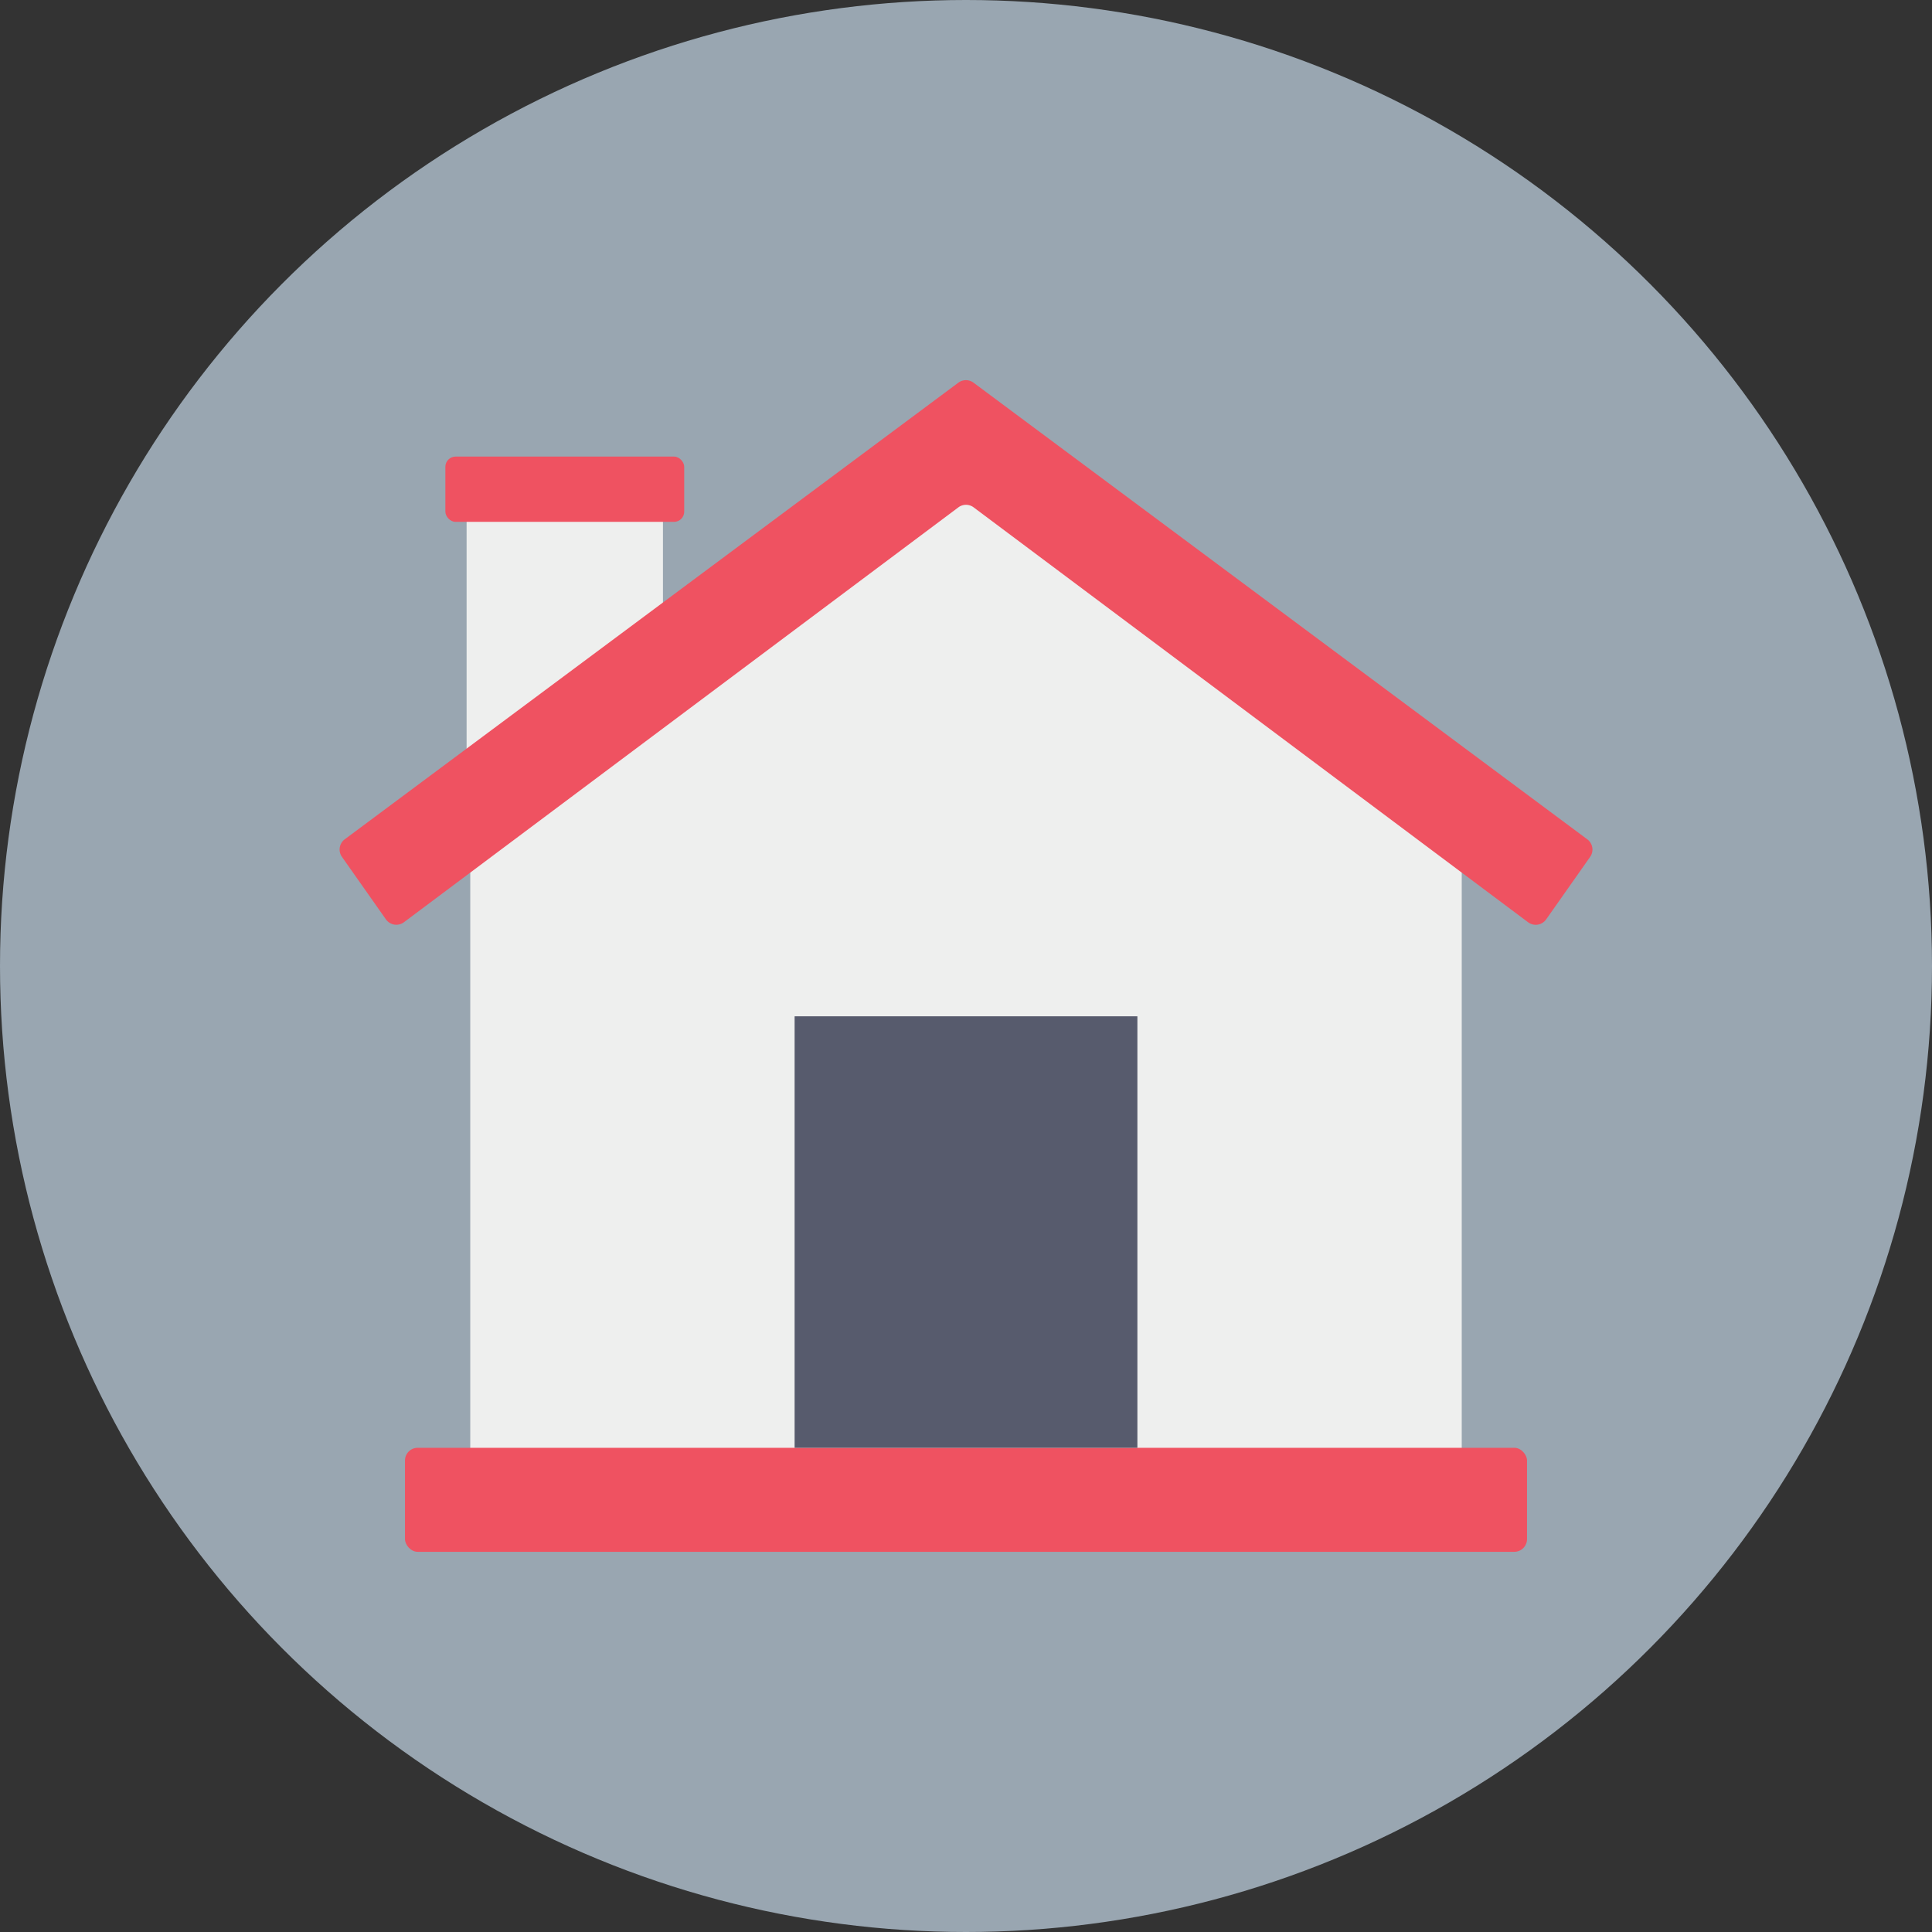
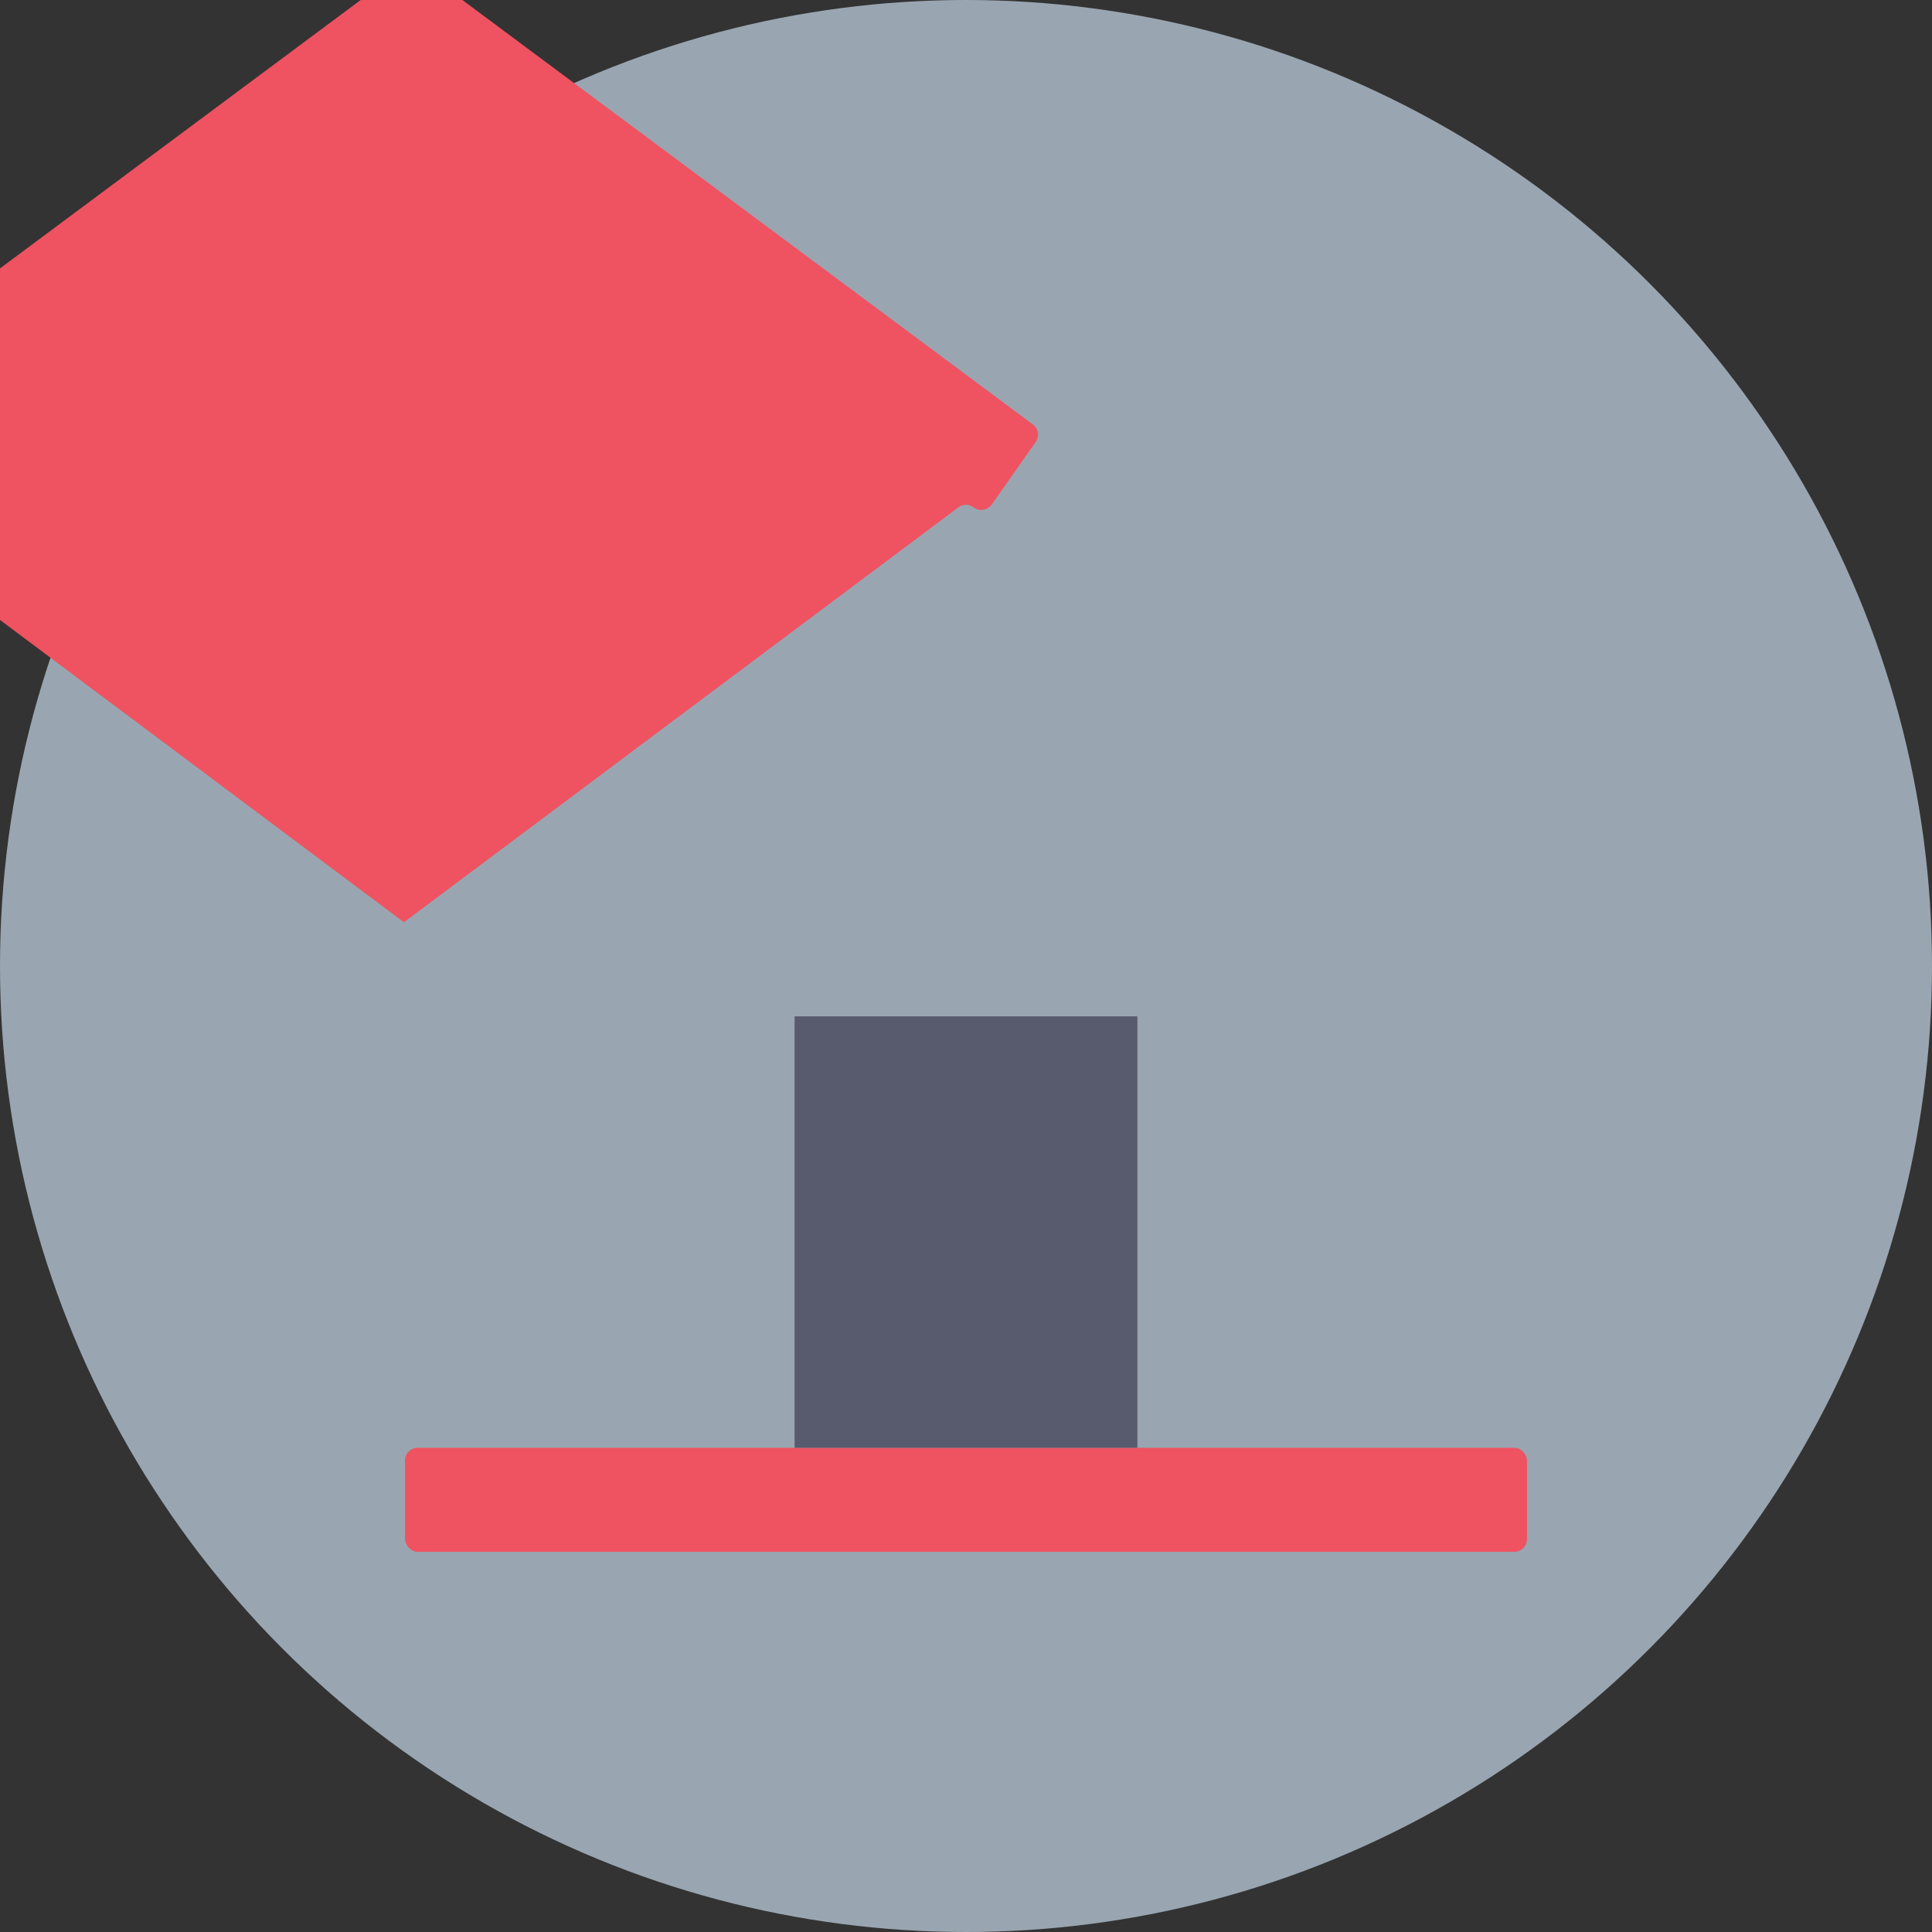
<svg xmlns="http://www.w3.org/2000/svg" height="512" viewBox="0 0 128 128" width="512">
  <rect x="0" y="0" width="128" height="128" fill="#333333" stroke="none" />
  <g id="Circle_Grid" data-name="Circle Grid">
    <circle cx="64" cy="64" fill="#99a6b1" r="64" />
  </g>
  <g id="icon">
-     <path d="m30.914 54.345 13.009-5.071v-15.86h-13.009z" fill="#eeefee" />
-     <path d="m31.156 51.894 32.844-21.099 32.844 21.099v47.472h-65.688z" fill="#eeefee" />
    <g fill="#ef5261">
      <rect height="6.892" rx=".844" transform="matrix(-1 0 0 -1 128 198.732)" width="74.338" x="26.831" y="95.92" />
-       <path d="m26.762 61.1 36.732-27.486a.843.843 0 0 1 1.012 0l36.732 27.486a.844.844 0 0 0 1.2-.19l2.912-4.139a.843.843 0 0 0 -.186-1.162l-40.664-30.255a.846.846 0 0 0 -1.008 0l-40.652 30.252a.843.843 0 0 0 -.186 1.162l2.912 4.139a.844.844 0 0 0 1.196.193z" />
+       <path d="m26.762 61.1 36.732-27.486a.843.843 0 0 1 1.012 0a.844.844 0 0 0 1.2-.19l2.912-4.139a.843.843 0 0 0 -.186-1.162l-40.664-30.255a.846.846 0 0 0 -1.008 0l-40.652 30.252a.843.843 0 0 0 -.186 1.162l2.912 4.139a.844.844 0 0 0 1.196.193z" />
      <rect height="4.325" rx=".677" transform="matrix(-1 0 0 -1 74.837 64.824)" width="15.824" x="29.506" y="30.249" />
    </g>
    <path d="m52.645 67.333h22.71v28.587h-22.71z" fill="#575b6d" />
  </g>
</svg>